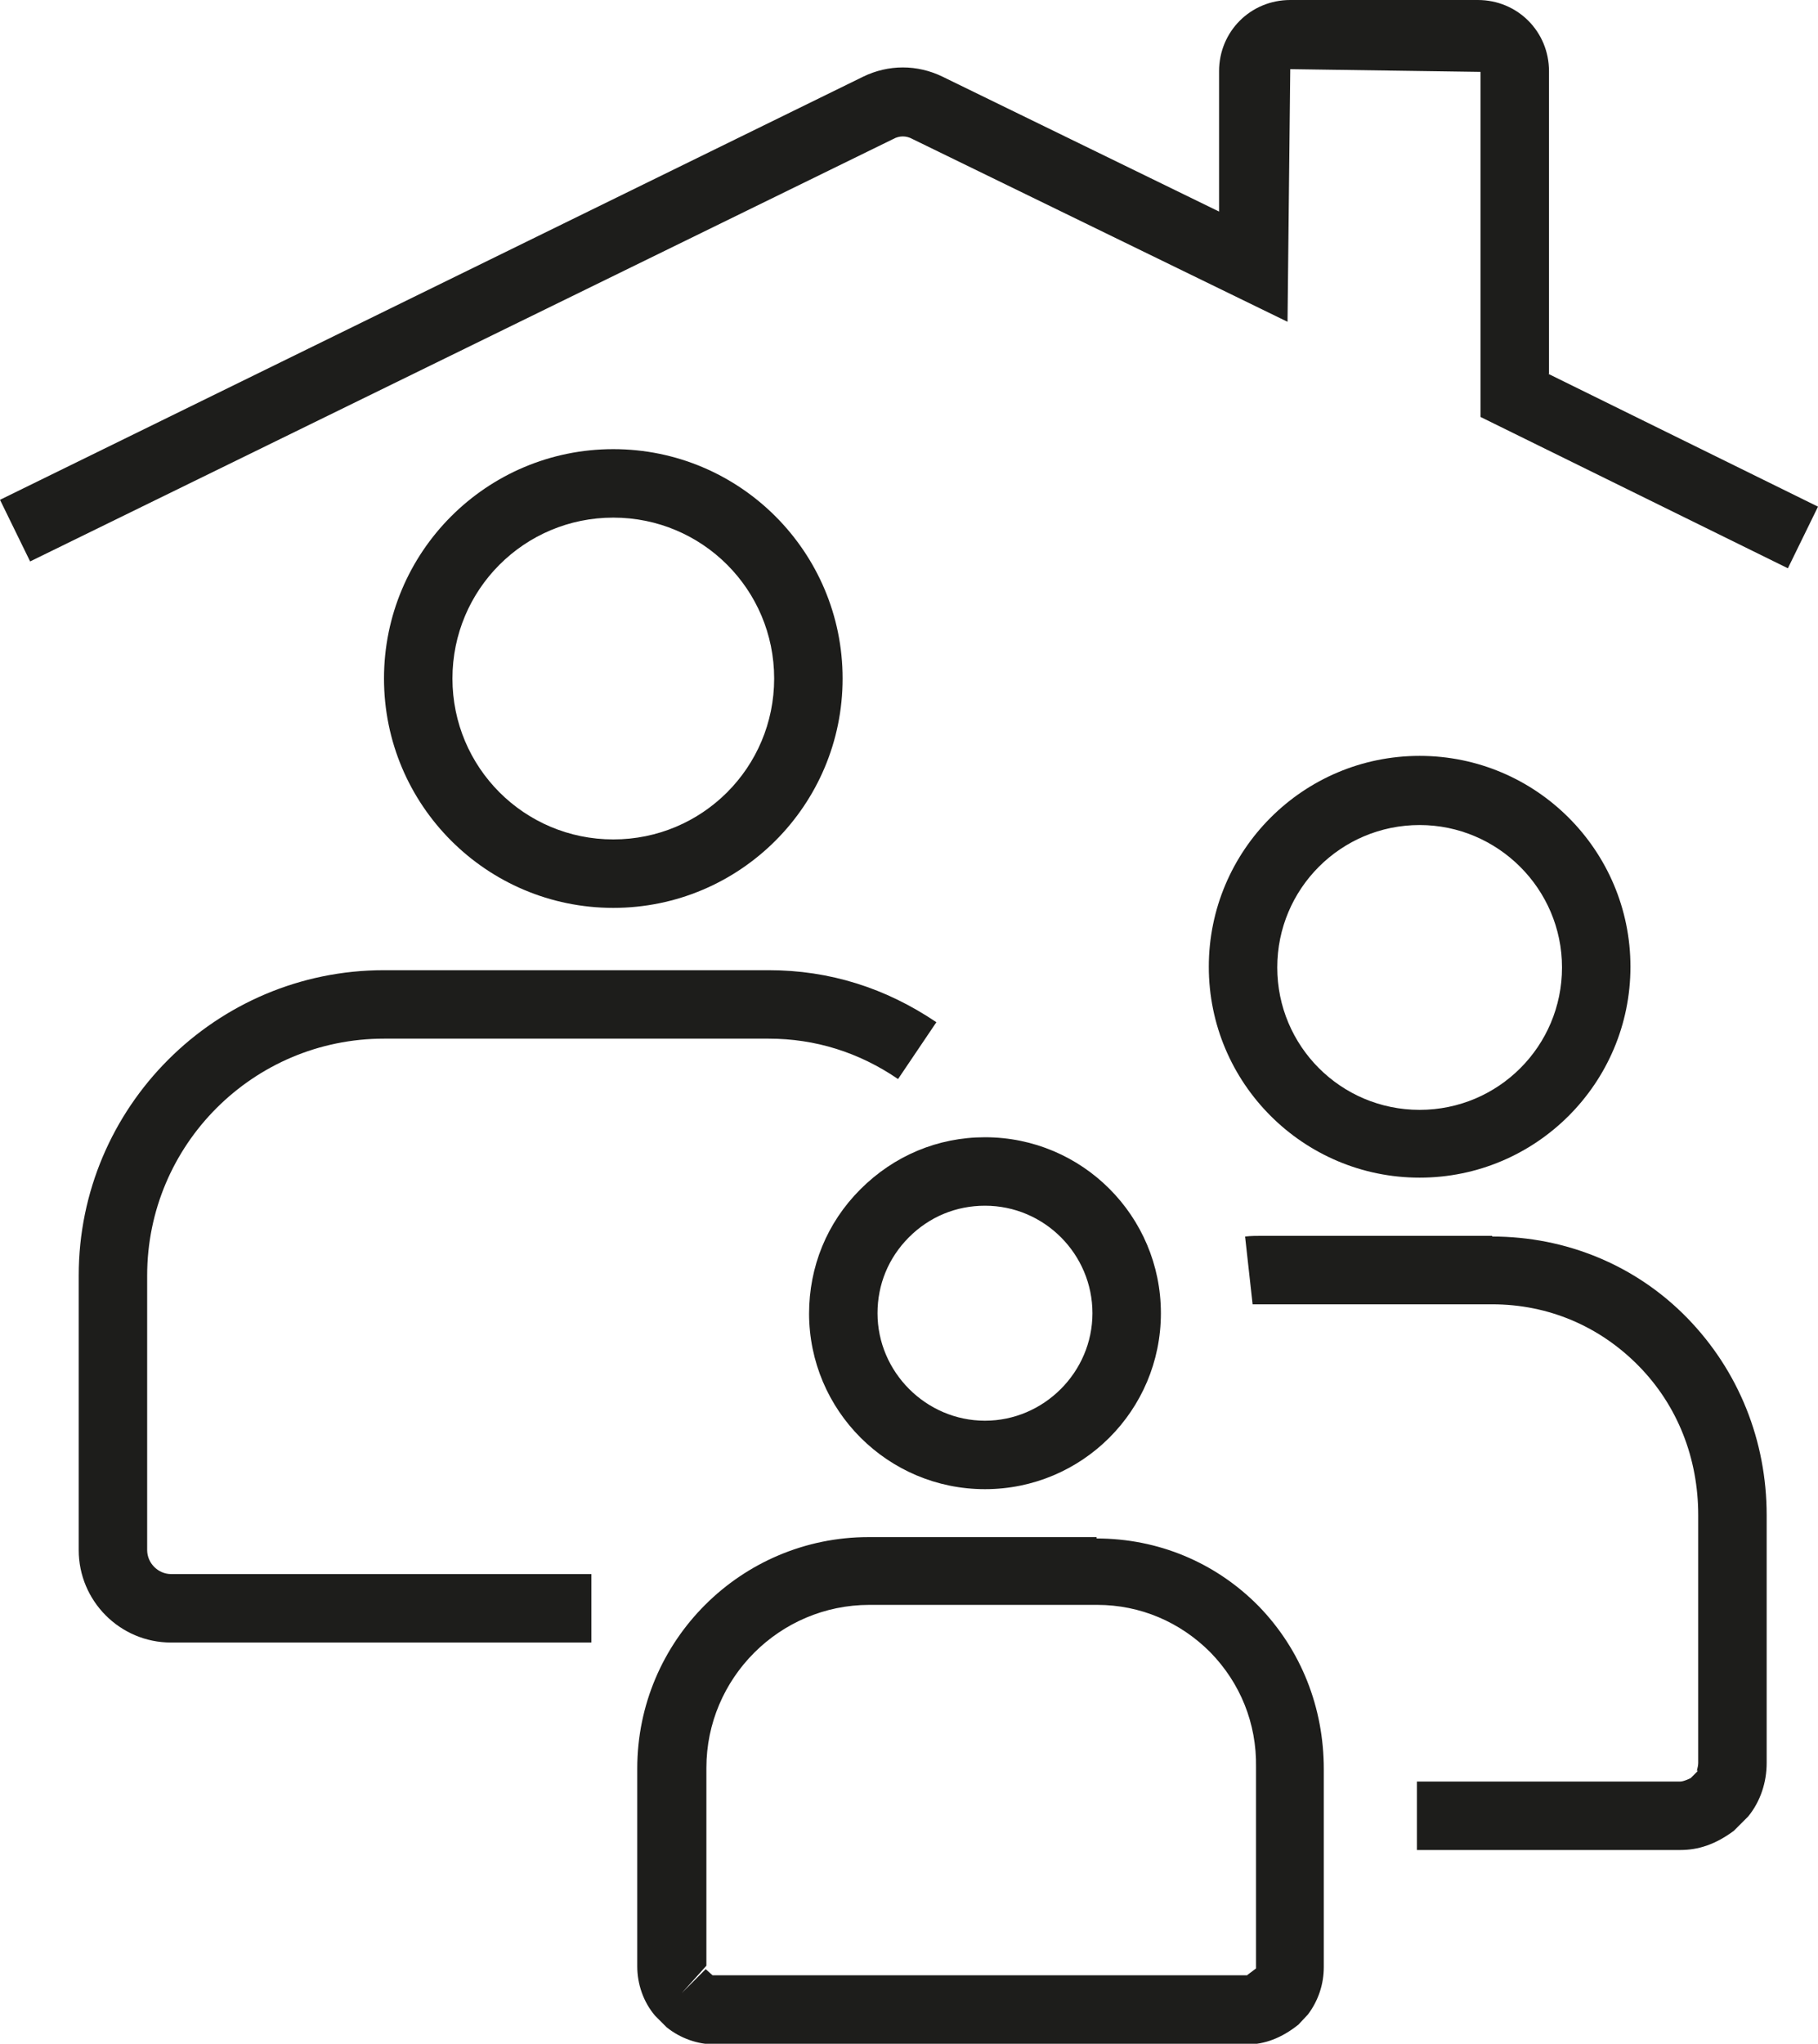
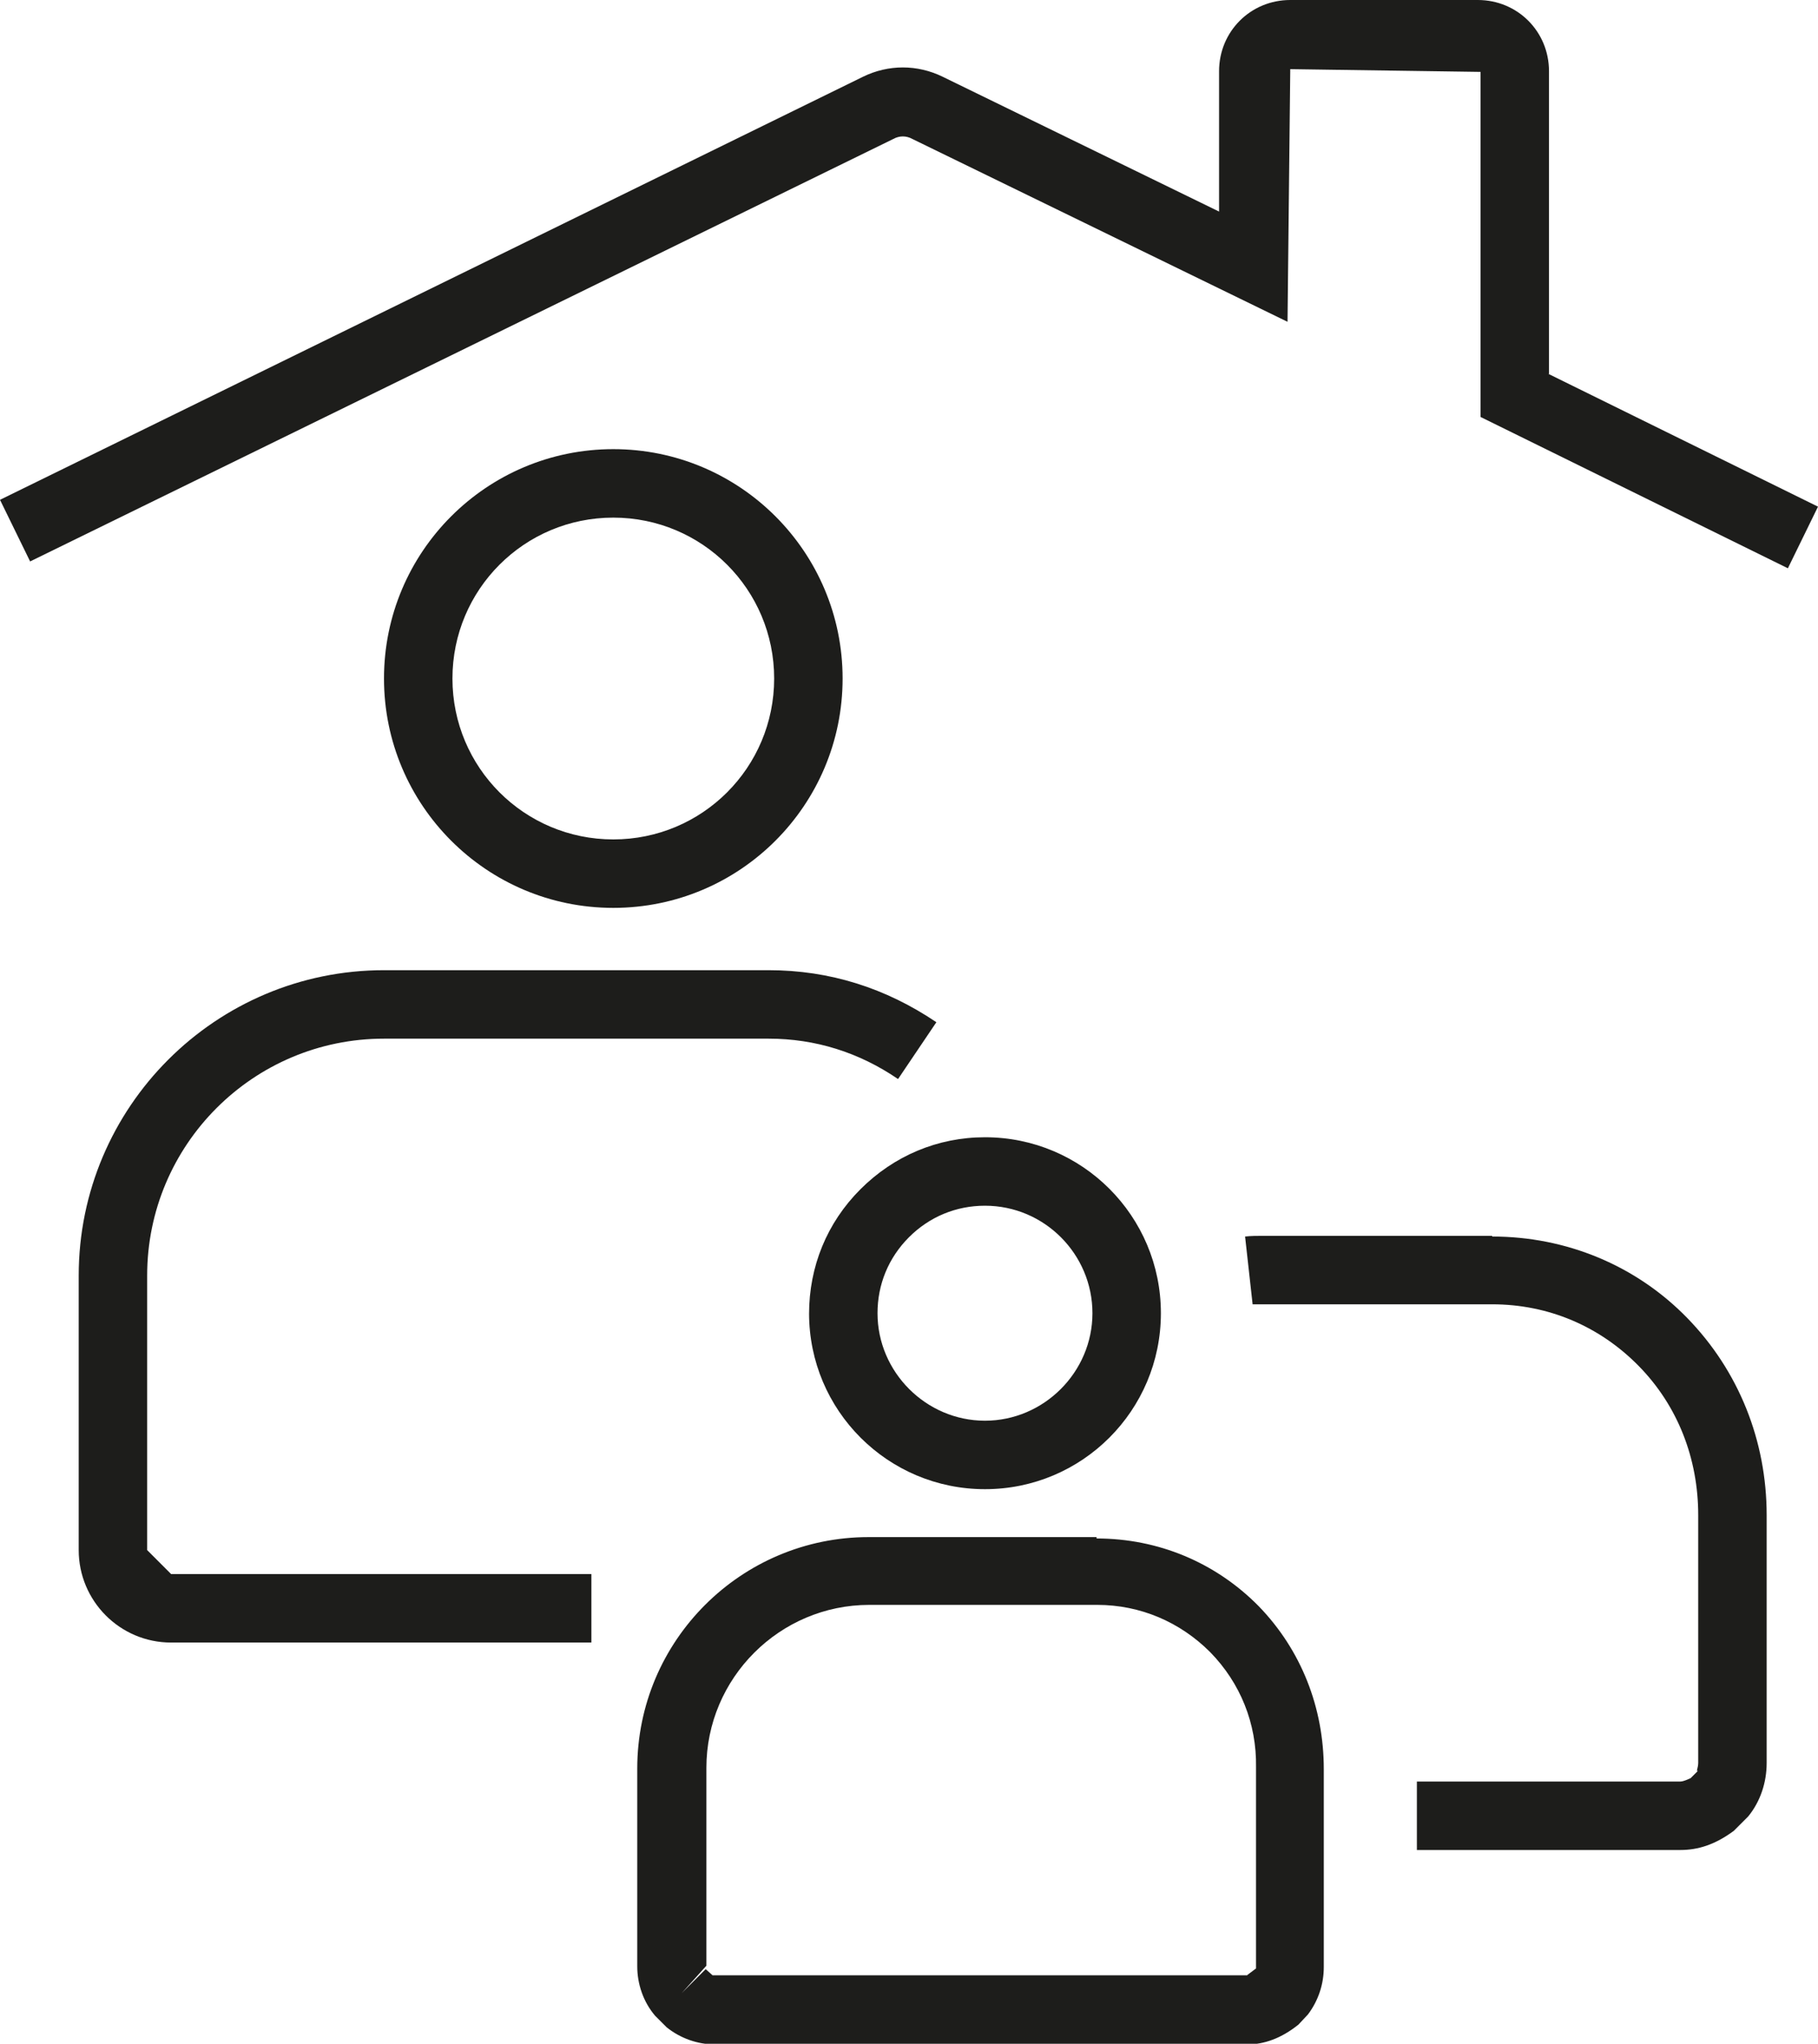
<svg xmlns="http://www.w3.org/2000/svg" id="Layer_2" data-name="Layer 2" viewBox="0 0 26.56 29.85">
  <defs>
    <style>
      .cls-1 {
        fill: #1d1d1b;
        stroke-width: 0px;
      }
    </style>
  </defs>
  <g id="Capa_1" data-name="Capa 1">
    <g>
      <path class="cls-1" d="M8.96,13.26c1.85,0,3.35-1.5,3.35-3.35s-1.5-3.35-3.35-3.35-3.35,1.5-3.35,3.35,1.5,3.35,3.35,3.35ZM8.96,7.56c1.3,0,2.35,1.05,2.35,2.35s-1.05,2.35-2.35,2.35-2.35-1.05-2.35-2.35,1.05-2.35,2.35-2.35Z" />
-       <path class="cls-1" d="M2.15,22.64v-4.01c0-1.91,1.55-3.46,3.46-3.46h5.62c.68,0,1.32.2,1.89.59l.56-.83c-.74-.5-1.56-.76-2.45-.76h-5.62c-2.46,0-4.46,2-4.46,4.46v4.01c0,.74.6,1.35,1.35,1.35h6.14v-1H2.5c-.19,0-.35-.16-.35-.35Z" />
+       <path class="cls-1" d="M2.15,22.64v-4.01c0-1.91,1.55-3.46,3.46-3.46h5.62c.68,0,1.32.2,1.89.59l.56-.83c-.74-.5-1.56-.76-2.45-.76h-5.62c-2.46,0-4.46,2-4.46,4.46v4.01c0,.74.6,1.35,1.35,1.35h6.14v-1H2.5Z" />
      <path class="cls-1" d="M21.8,18.05h-3.37c-.07,0-.15,0-.24.01l.11.99s.09,0,.13,0h3.37c.82,0,1.57.32,2.14.9s.87,1.35.87,2.18v3.62c0,.07-.04.14,0,.11l-.11.11s-.1.05-.15.05h-3.85v1h3.85c.26,0,.51-.08.78-.28l.21-.21c.18-.22.27-.5.27-.78v-3.62c0-1.09-.41-2.11-1.16-2.88-.75-.77-1.77-1.19-2.85-1.19Z" />
-       <path class="cls-1" d="M20.74,17.2c1.7,0,3.08-1.38,3.08-3.08s-1.38-3.08-3.08-3.08-3.08,1.38-3.08,3.08,1.38,3.08,3.08,3.08ZM20.74,12.05c1.14,0,2.08.93,2.08,2.08s-.93,2.08-2.08,2.08-2.08-.93-2.08-2.08.93-2.08,2.08-2.08Z" />
      <path class="cls-1" d="M16.02,22.45h-3.33c-1.86,0-3.38,1.51-3.38,3.38v2.89c0,.26.09.52.26.72l.17.17c.2.16.45.25.71.25h7.77c.25,0,.5-.09.75-.29l.14-.15c.15-.2.23-.44.23-.69v-2.89c0-.9-.33-1.74-.95-2.38-.63-.64-1.47-.99-2.37-.99ZM18.22,28.85h-7.81s-.1-.09-.1-.09l-.35.35.36-.4v-2.89c0-1.31,1.07-2.38,2.38-2.38h3.33c.63,0,1.21.25,1.65.69.44.45.68,1.04.67,1.68v2.94s-.12.09-.12.09Z" />
      <path class="cls-1" d="M11.82,19.18c0,1.42,1.15,2.57,2.57,2.57s2.57-1.15,2.57-2.57-1.15-2.57-2.57-2.57c-.69,0-1.33.27-1.82.76-.49.49-.75,1.13-.75,1.82ZM13.28,18.07c.3-.3.69-.46,1.11-.46.87,0,1.57.71,1.57,1.57s-.71,1.57-1.57,1.57-1.57-.71-1.57-1.57c0-.42.16-.81.46-1.11Z" />
      <path class="cls-1" d="M22.63,5.46V1.04c0-.58-.46-1.04-1.04-1.04h-2.74c-.58,0-1.04.46-1.04,1.04v2.05l-4.04-1.97c-.37-.18-.79-.18-1.16,0L0,7.3l.44.9L13.05,2.03c.09-.05.19-.05.28,0l5.48,2.67.04-3.69,2.78.04v5.04l4.49,2.21.44-.9-3.94-1.94Z" />
    </g>
  </g>
</svg>